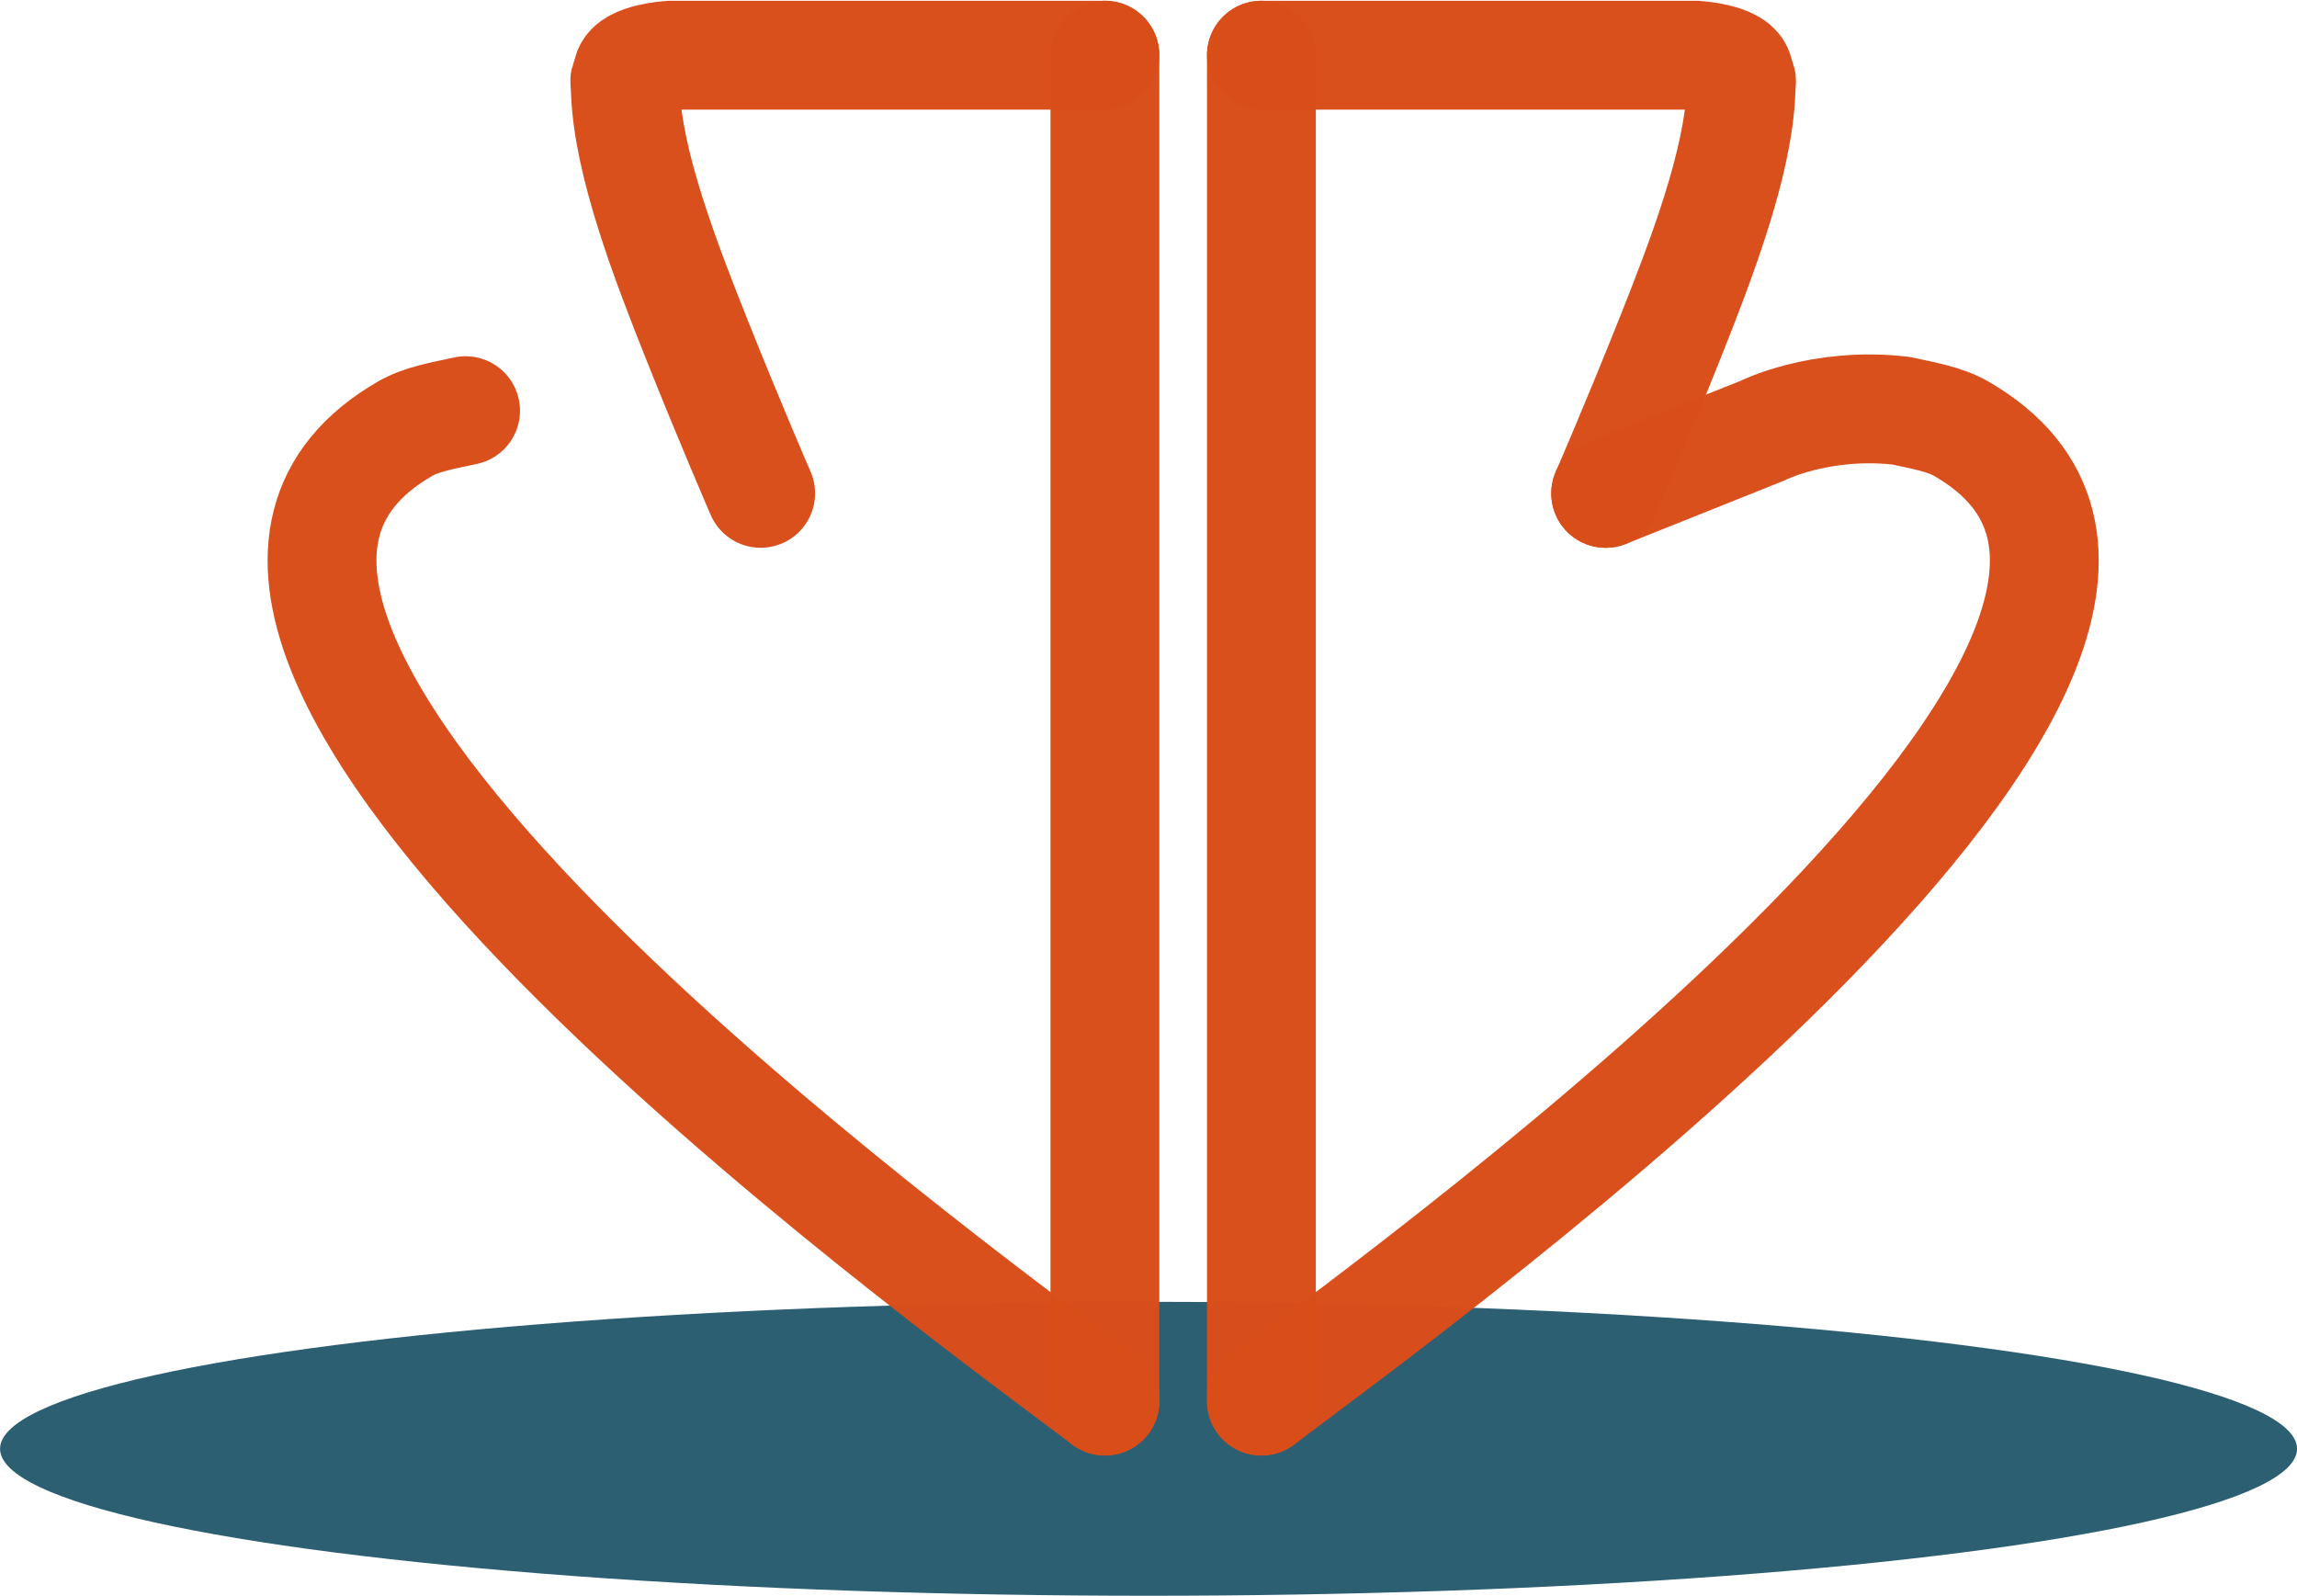
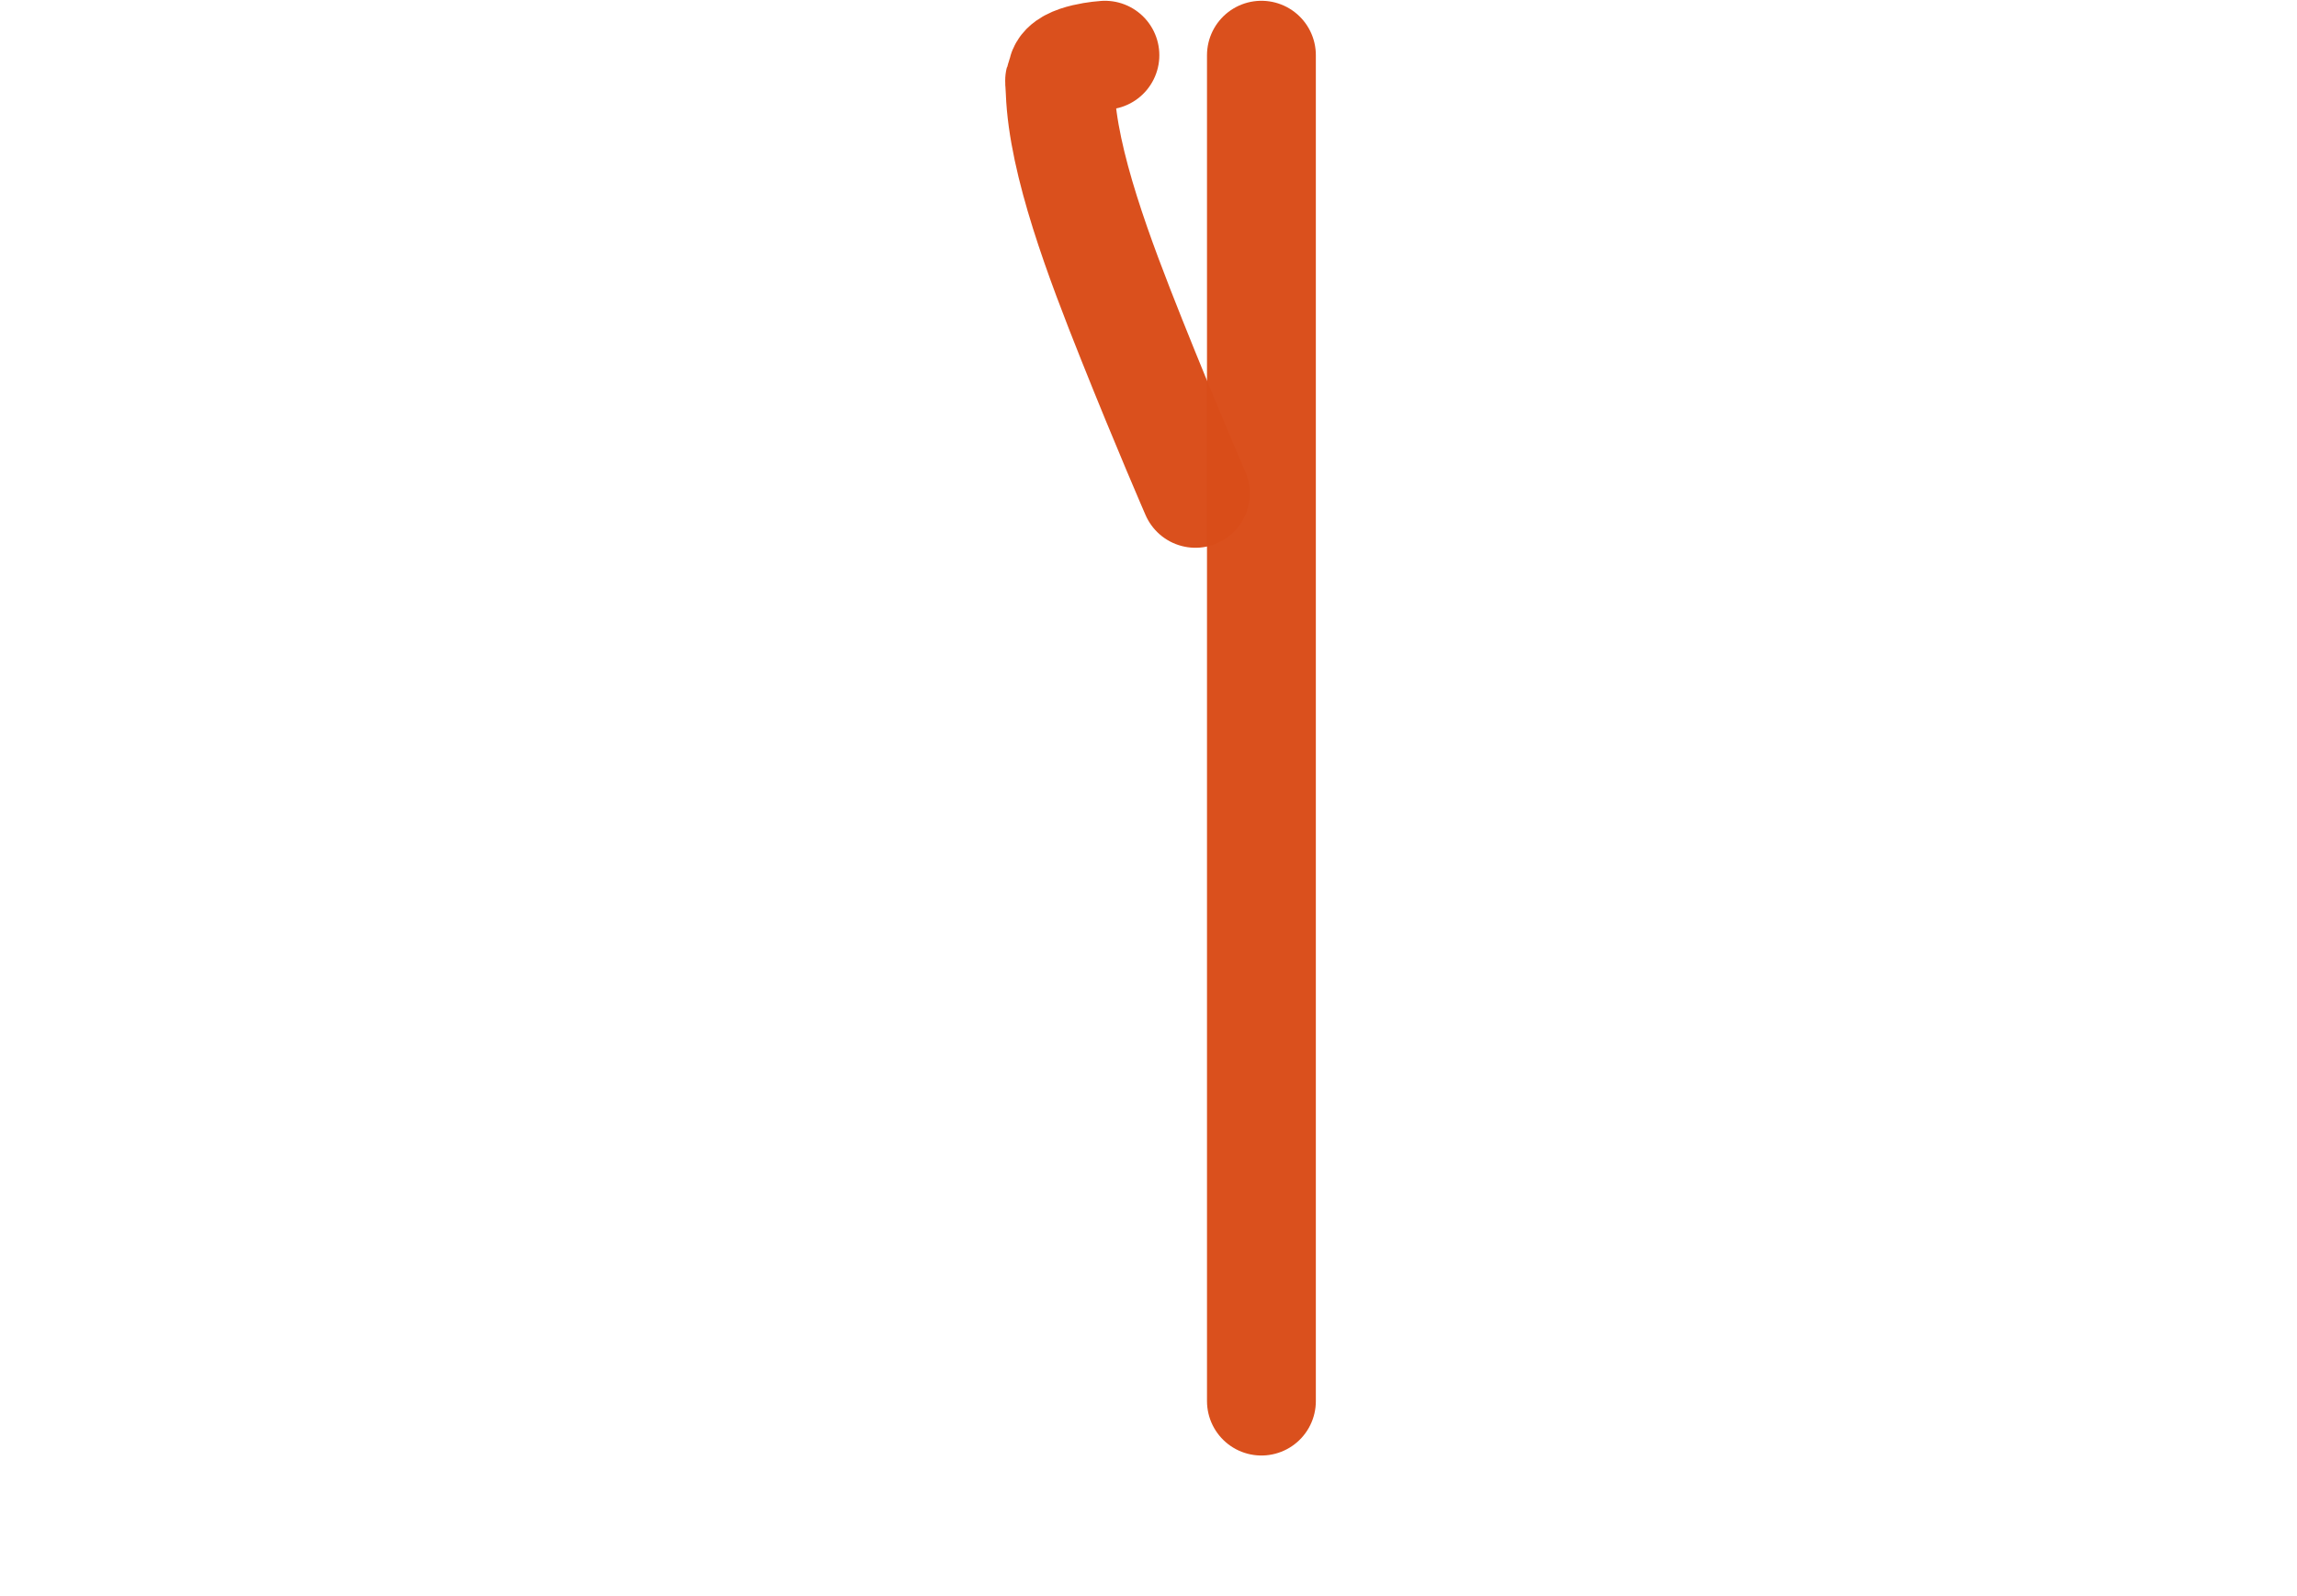
<svg xmlns="http://www.w3.org/2000/svg" xmlns:ns1="http://sodipodi.sourceforge.net/DTD/sodipodi-0.dtd" xmlns:ns2="http://www.inkscape.org/namespaces/inkscape" width="45.686mm" height="31.738mm" viewBox="0 0 45.686 31.738" version="1.1" id="svg8" ns1:docname="logo-neu-isa.svg" ns2:version="0.92.3 (2405546, 2018-03-11)">
  <defs id="defs2" />
  <ns1:namedview id="base" pagecolor="#ffffff" bordercolor="#666666" borderopacity="1.0" ns2:pageopacity="0.0" ns2:pageshadow="2" ns2:zoom="3.959798" ns2:cx="79.928932" ns2:cy="50.502001" ns2:document-units="mm" ns2:current-layer="layer2" showgrid="false" fit-margin-top="0" fit-margin-left="0" fit-margin-right="0" fit-margin-bottom="0" ns2:window-width="1853" ns2:window-height="1145" ns2:window-x="67" ns2:window-y="27" ns2:window-maximized="1">
    <ns2:grid type="xygrid" id="grid815" originx="-91.939" originy="-104.352" />
  </ns1:namedview>
  <g ns2:groupmode="layer" id="layer2" ns2:label="bg" style="display:inline" transform="translate(-91.939,-160.91)">
-     <ellipse style="opacity:1;fill:#2d5f73;fill-opacity:1;fill-rule:evenodd;stroke:none;stroke-width:0.723;stroke-linecap:round;stroke-linejoin:round;stroke-miterlimit:4;stroke-dasharray:none;stroke-opacity:1;paint-order:stroke fill markers" id="path946" cx="114.783" cy="189.725" rx="22.843" ry="2.923" />
-   </g>
+     </g>
  <g ns2:label="Ebene 1" ns2:groupmode="layer" id="layer1" style="display:inline" transform="translate(-91.939,-160.91)">
    <g id="g21130">
-       <path ns2:connector-curvature="0" id="path817-3" d="m 113.915,162.008 v 26.768" style="fill:none;fill-opacity:1;stroke:#d94d1a;stroke-width:2.165;stroke-linecap:round;stroke-linejoin:miter;stroke-miterlimit:4;stroke-dasharray:none;stroke-opacity:0.984" />
-       <path ns1:nodetypes="ccsssc" ns2:connector-curvature="0" id="path868" d="m 113.915,162.008 h -8.648 c 0,0 -0.774,0.049 -0.845,0.333 -0.076,0.307 -0.058,0.027 -0.044,0.394 0.054,1.417 0.78,3.322 1.421,4.929 0.677,1.697 1.269,3.058 1.269,3.058" style="fill:none;stroke:#d94d1a;stroke-width:2.165;stroke-linecap:round;stroke-linejoin:miter;stroke-miterlimit:4;stroke-dasharray:none;stroke-opacity:0.984" />
+       <path ns1:nodetypes="ccsssc" ns2:connector-curvature="0" id="path868" d="m 113.915,162.008 c 0,0 -0.774,0.049 -0.845,0.333 -0.076,0.307 -0.058,0.027 -0.044,0.394 0.054,1.417 0.78,3.322 1.421,4.929 0.677,1.697 1.269,3.058 1.269,3.058" style="fill:none;stroke:#d94d1a;stroke-width:2.165;stroke-linecap:round;stroke-linejoin:miter;stroke-miterlimit:4;stroke-dasharray:none;stroke-opacity:0.984" />
      <path ns2:connector-curvature="0" id="path817-3-5" d="m 117.028,162.008 v 26.768" style="fill:none;fill-opacity:1;stroke:#d94d1a;stroke-width:2.165;stroke-linecap:round;stroke-linejoin:miter;stroke-miterlimit:4;stroke-dasharray:none;stroke-opacity:0.984" />
-       <path ns1:nodetypes="ccsssc" ns2:connector-curvature="0" id="path868-3" d="m 117.028,162.008 h 8.648 c 0,0 0.774,0.049 0.845,0.333 0.076,0.307 0.058,0.027 0.044,0.394 -0.054,1.417 -0.78,3.322 -1.421,4.929 -0.677,1.697 -1.269,3.058 -1.269,3.058" style="fill:none;stroke:#d94d1a;stroke-width:2.165;stroke-linecap:round;stroke-linejoin:miter;stroke-miterlimit:4;stroke-dasharray:none;stroke-opacity:0.984" />
-       <path ns1:nodetypes="cccsc" ns2:connector-curvature="0" id="path868-3-6" d="m 123.875,170.723 3.112,-1.245 c 0,0 1.153,-0.584 2.757,-0.4 0.453,0.098 0.875,0.17 1.2,0.357 7.057,4.064 -10.531,16.788 -13.917,19.341" style="fill:none;stroke:#d94d1a;stroke-width:2.165;stroke-linecap:round;stroke-linejoin:miter;stroke-miterlimit:4;stroke-dasharray:none;stroke-opacity:0.984" />
-       <path ns1:nodetypes="cccsc" ns2:connector-curvature="0" id="path868-3-6-2" d="m 101.199,169.078 v 0 0 c -0.453,0.098 -0.875,0.17 -1.2,0.357 -7.057,4.064 10.531,16.788 13.917,19.341" style="fill:none;stroke:#d94d1a;stroke-width:2.165;stroke-linecap:round;stroke-linejoin:miter;stroke-miterlimit:4;stroke-dasharray:none;stroke-opacity:0.984" />
    </g>
  </g>
</svg>